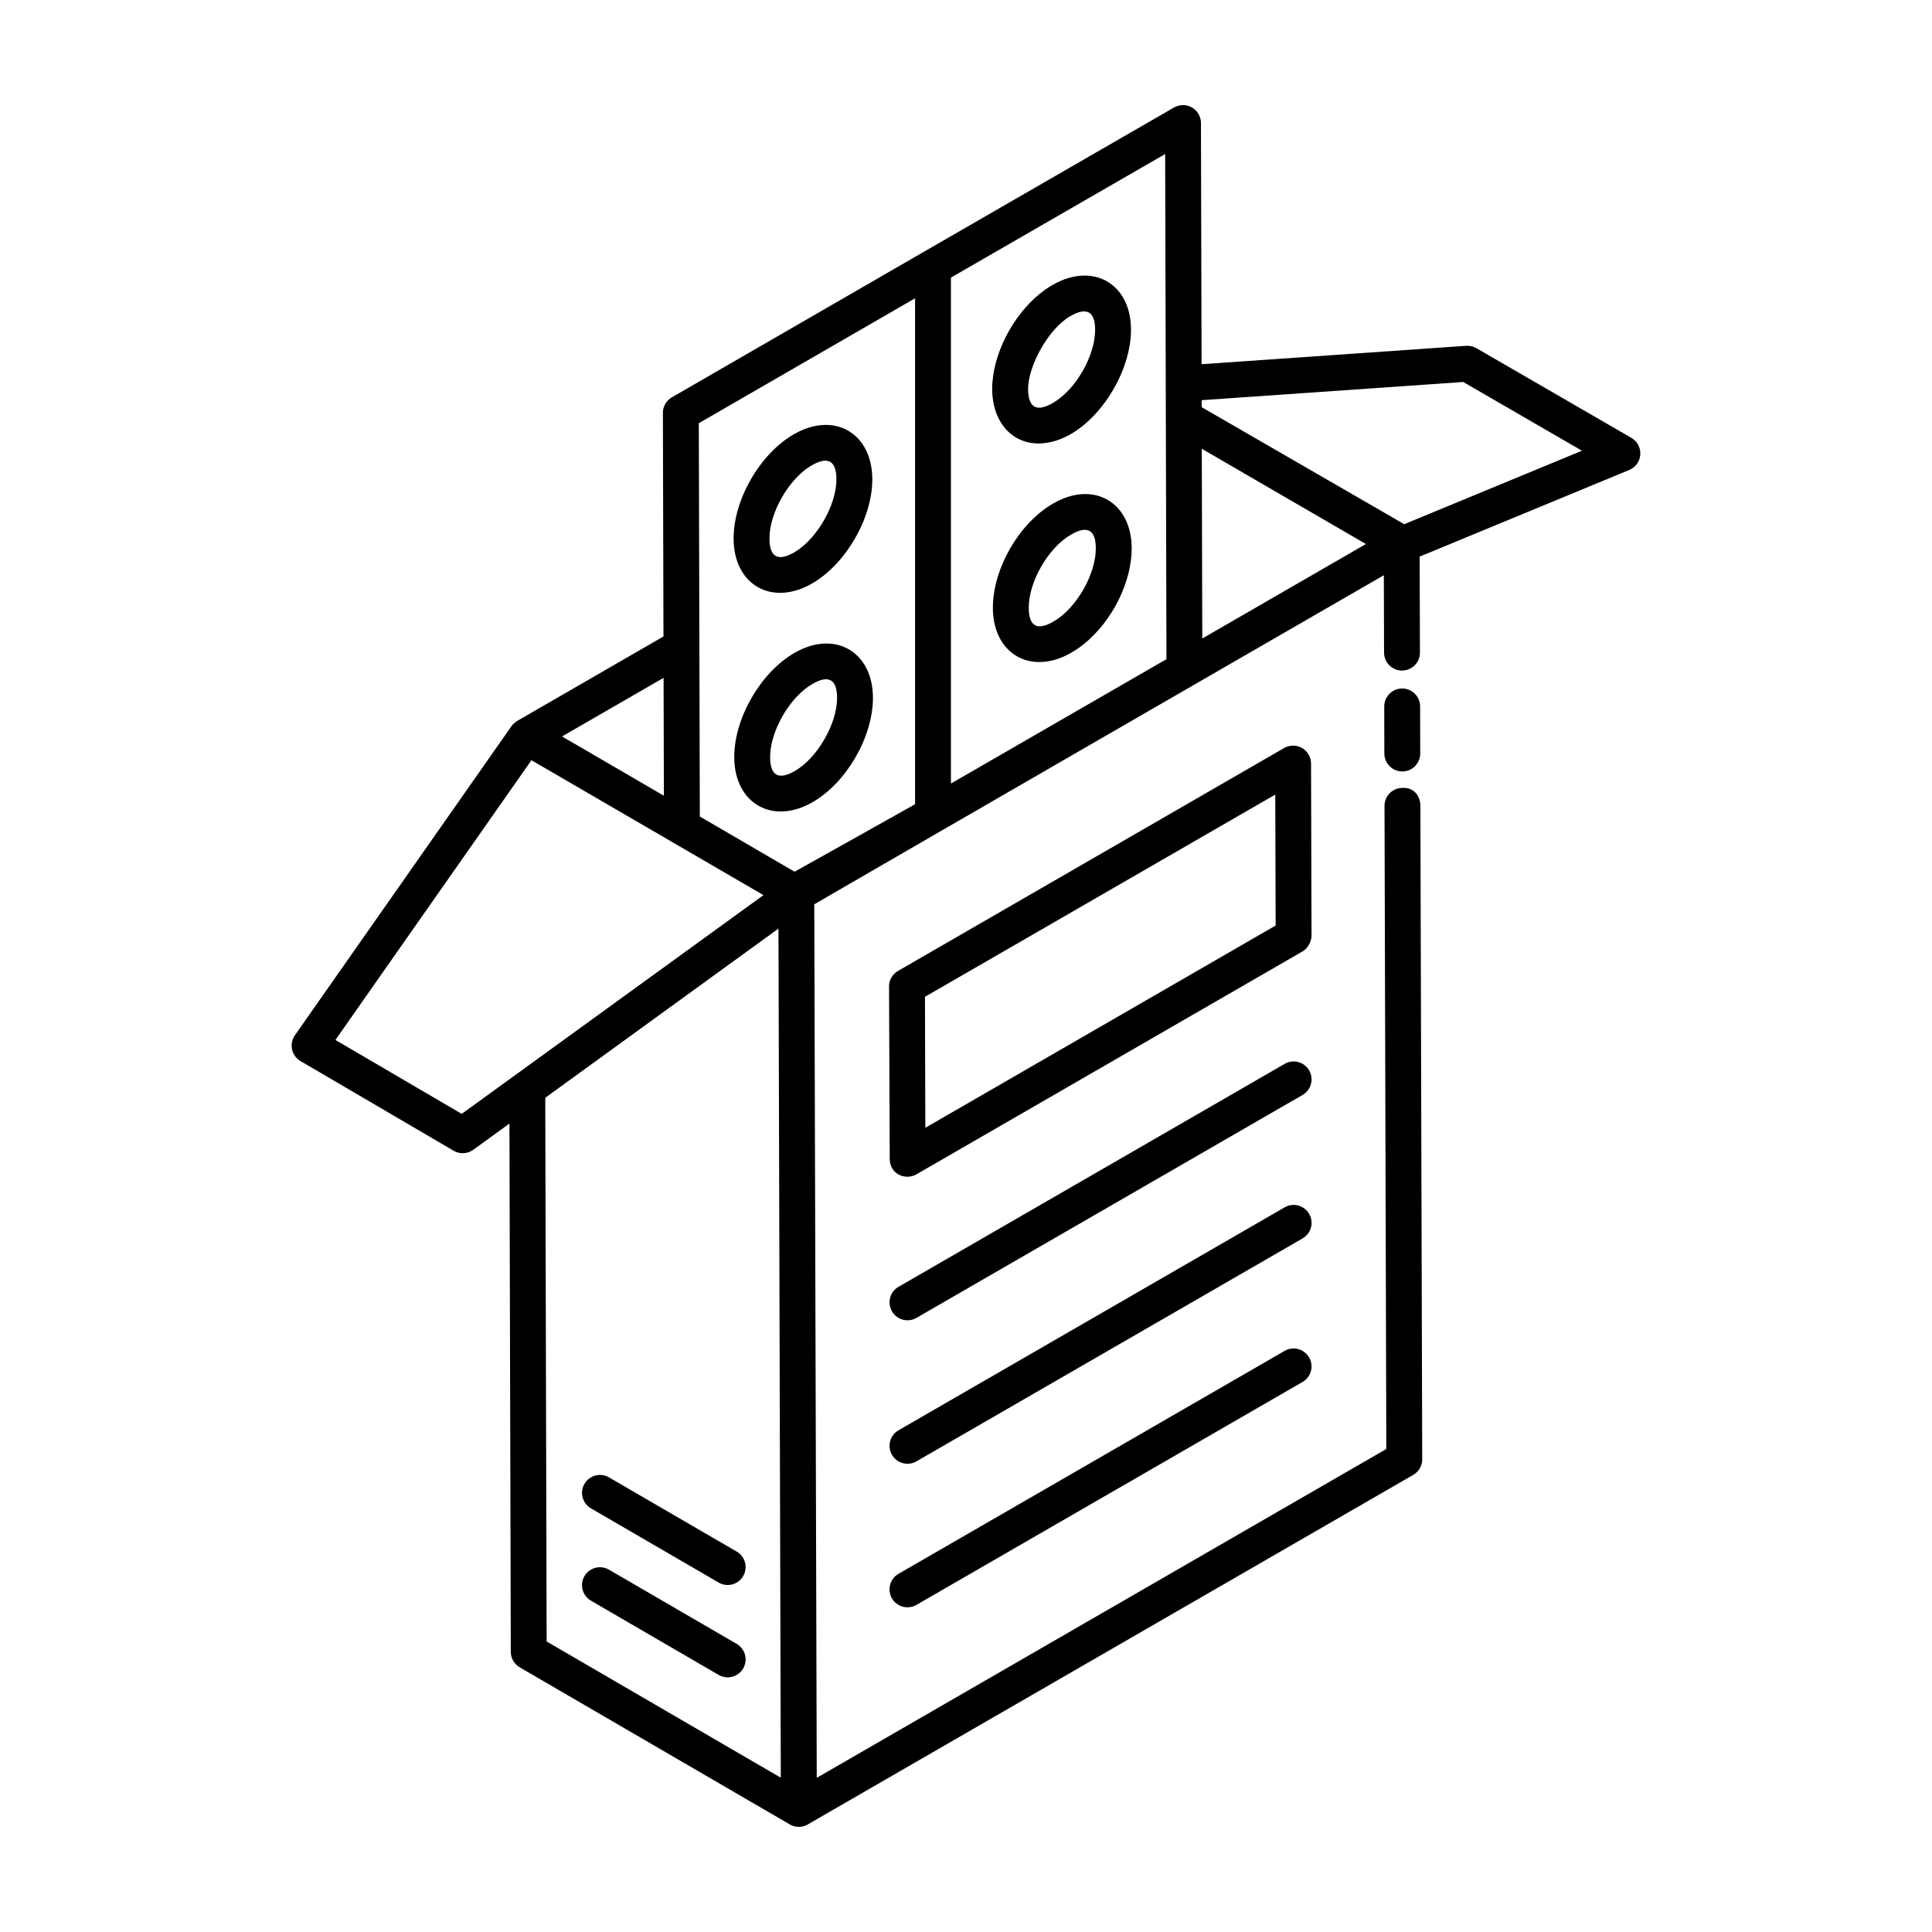
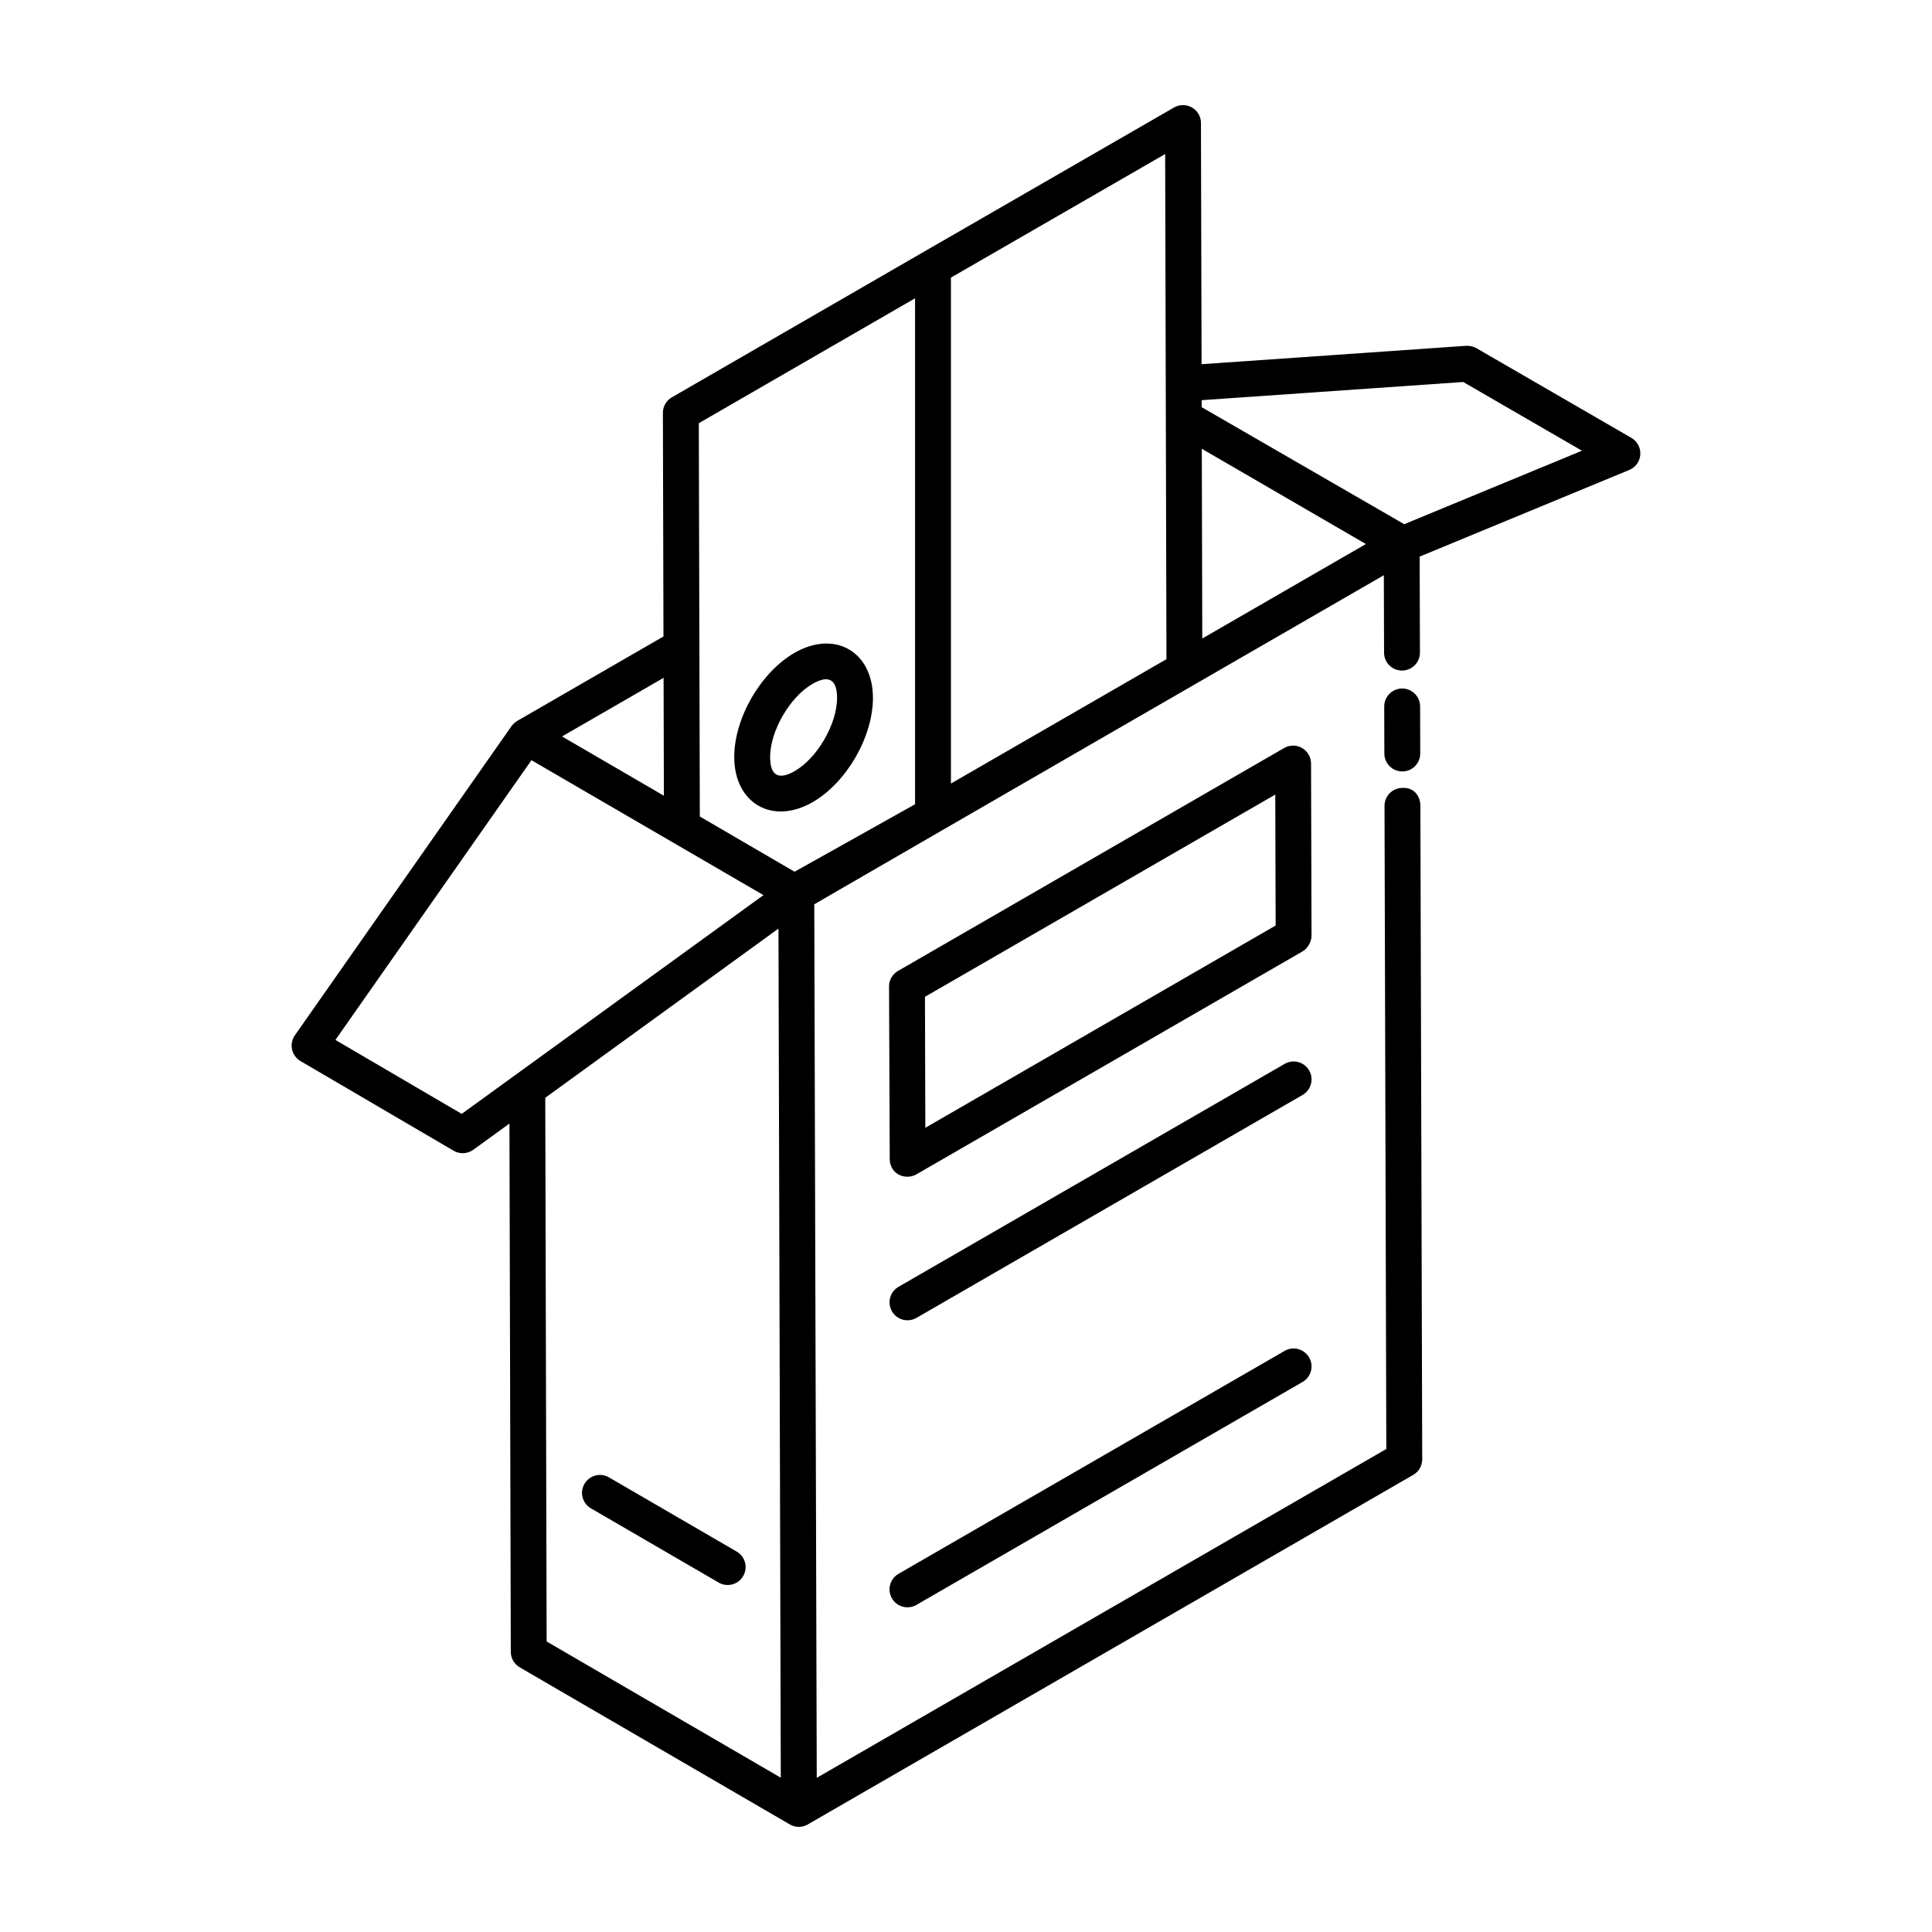
<svg xmlns="http://www.w3.org/2000/svg" fill="#000000" width="800px" height="800px" version="1.1" viewBox="144 144 512 512">
  <g>
    <path d="m281 335.12c-0.551 0.332-1.051 0.754-1.441 1.309l-57.414 81.938c-0.762 1.09-1.031 2.445-0.746 3.742 0.281 1.301 1.094 2.418 2.242 3.09l40.59 23.766c0.742 0.438 1.574 0.648 2.398 0.648 0.98 0 1.953-0.301 2.785-0.902l9.594-6.953 0.359 140.01c0.004 1.684 0.906 3.246 2.363 4.094l71.578 41.633c0.738 0.434 1.562 0.645 2.391 0.645 0.82 0 1.637-0.215 2.375-0.637 0.012-0.004 0.012-0.016 0.023-0.023l160.43-92.625c1.477-0.855 2.383-2.426 2.375-4.133l-0.488-173.18c-0.016-2.621-1.727-4.93-4.766-4.738-2.621 0.008-4.75 2.141-4.738 4.766l0.477 170.43-150.94 87.145c-0.012-3.812-0.055-19.363-0.656-231.48-2.137 1.211 28.289-16.441 150.94-87.223l0.059 20.523c0.008 2.621 2.137 4.738 4.754 4.738h0.016c2.629-0.008 4.75-2.141 4.738-4.766l-0.074-25.43 55.543-22.961c1.672-0.691 2.809-2.269 2.93-4.074 0.121-1.805-0.797-3.523-2.363-4.43l-41.066-23.766c-0.828-0.477-1.754-0.676-2.711-0.633l-70.129 4.875-0.164-63.93c-0.004-1.695-0.91-3.258-2.383-4.102-1.473-0.848-3.277-0.84-4.75 0l-66.258 38.215-66.824 38.594c-1.477 0.855-2.383 2.426-2.375 4.133l0.152 59.242-38.746 22.371c-0.031 0.023-0.043 0.062-0.078 0.082zm-14.645 104.07-33.465-19.594 51.949-74.133c0.98 0.57 63.516 36.934 61.488 35.754zm196.26-125.98-0.129-50.285 43.488 25.25zm-173.75 265.8-0.367-144.09c0.949-0.691 65.945-47.832 61.805-44.832 0.273 98.848 0.465 168.55 0.617 225.02zm242.9-333.78 31.469 18.215-47.105 19.473-53.668-31.008-0.004-1.859zm-78.641 73.457c-0.965 0.555-58.082 33.516-57.117 32.961v-134.08l56.773-32.746c0.004 1.016 0.348 135 0.344 133.87zm-66.625-95.633v134.08c-7.977 4.477-30.316 17.004-31.926 17.875-0.004 0-0.004 0.004-0.008 0.008l-25.105-14.633c-0.402-156.75-0.207-80.695-0.27-104.23zm-66.562 131.82-27-15.703 26.918-15.539z" />
-     <path d="m359.21 298.63c8.977-5.184 15.984-17.332 15.957-27.652-0.039-12.266-10.137-18.035-20.797-11.891-8.98 5.184-15.988 17.332-15.957 27.652 0.027 12.266 10.133 18.035 20.797 11.891zm-0.09-31.312c4.117-2.371 6.519-1.438 6.539 3.684 0.02 6.875-5.219 15.934-11.203 19.391-4.121 2.375-6.531 1.434-6.539-3.684-0.023-6.875 5.211-15.934 11.203-19.391z" />
    <path d="m354.54 317.02c-8.977 5.184-15.984 17.328-15.957 27.648 0.027 12.191 10.078 18.086 20.797 11.895 8.977-5.18 15.984-17.328 15.957-27.652-0.027-12.219-10.082-18.051-20.797-11.891zm0.09 31.312c-4.121 2.371-6.531 1.43-6.539-3.691-0.02-6.871 5.219-15.93 11.203-19.387 4.211-2.438 6.531-1.32 6.539 3.684 0.02 6.875-5.215 15.941-11.203 19.395z" />
-     <path d="m443.91 289.35c0-12.301-10.148-18.113-20.793-11.926-8.969 5.106-15.996 17.234-15.996 27.609 0 13.496 12.164 19.227 24.066 9.691 7.758-6.242 12.723-16.699 12.723-25.375zm-16.051-3.684c4.219-2.457 6.543-1.355 6.543 3.684 0 6.91-5.231 15.953-11.234 19.375-4.121 2.398-6.543 1.465-6.543-3.691 0-6.91 5.231-15.953 11.234-19.367z" />
-     <path d="m427.77 259.04c8.949-5.207 15.957-17.367 15.957-27.684 0-13.355-12.141-19.148-24.066-9.594-7.231 5.805-12.723 16.184-12.723 25.375v0.055c0.133 12.117 9.938 18.051 20.832 11.848zm-4.746-8.238c-4.238 2.414-6.5 1.383-6.578-3.676 0.008-6.086 5.34-16 11.23-19.359 4.043-2.359 6.543-1.457 6.543 3.594 0 7.008-5.141 15.918-11.195 19.441z" />
    <path d="m515.59 326.46h-0.016c-2.621 0.004-4.742 2.141-4.738 4.766l0.031 12.477c0.004 2.617 2.137 4.738 4.754 4.738h0.016c2.621-0.004 4.742-2.141 4.738-4.766l-0.031-12.477c-0.004-2.617-2.133-4.738-4.754-4.738z" />
    <path d="m491.57 392-0.129-45.664c-0.004-1.695-0.914-3.258-2.383-4.109-1.473-0.844-3.285-0.84-4.75 0.004l-102.33 59.078c-1.477 0.855-2.383 2.426-2.375 4.133 0.02 4.691-0.059-16.996 0.188 45.883 0.191 4.027 4.305 5.484 7.07 3.887l102.33-59.082c1.41-0.809 2.387-2.688 2.379-4.129zm-9.609-37.43 0.098 34.703c-21.082 12.172-68.867 39.762-92.836 53.602l-0.098-34.711z" />
    <path d="m490.94 427.68c-1.316-2.285-4.227-3.055-6.492-1.742l-102.33 59.082c-2.273 1.312-3.055 4.219-1.742 6.492 1.316 2.281 4.231 3.047 6.492 1.742l102.33-59.082c2.273-1.312 3.055-4.219 1.742-6.492z" />
-     <path d="m490.94 465.7c-1.316-2.285-4.227-3.055-6.492-1.742l-102.33 59.082c-2.273 1.312-3.055 4.219-1.742 6.492 1.316 2.281 4.231 3.047 6.492 1.742l102.33-59.082c2.273-1.312 3.055-4.219 1.742-6.492z" />
    <path d="m484.44 502-102.33 59.082c-2.273 1.312-3.055 4.219-1.742 6.492 1.316 2.281 4.231 3.047 6.492 1.742l102.33-59.082c2.273-1.312 3.055-4.219 1.742-6.492-1.316-2.281-4.227-3.062-6.492-1.742z" />
-     <path d="m339.23 579.65-33.848-19.672c-2.266-1.309-5.18-0.551-6.5 1.719-1.324 2.269-0.547 5.18 1.719 6.5l33.848 19.672c2.277 1.32 5.184 0.547 6.5-1.719 1.324-2.273 0.547-5.184-1.719-6.5z" />
    <path d="m300.61 543.73 33.848 19.668c2.242 1.309 5.164 0.57 6.492-1.723 1.324-2.269 0.547-5.176-1.723-6.492l-33.848-19.668c-2.262-1.309-5.176-0.551-6.492 1.723-1.32 2.269-0.547 5.176 1.723 6.492z" />
  </g>
</svg>